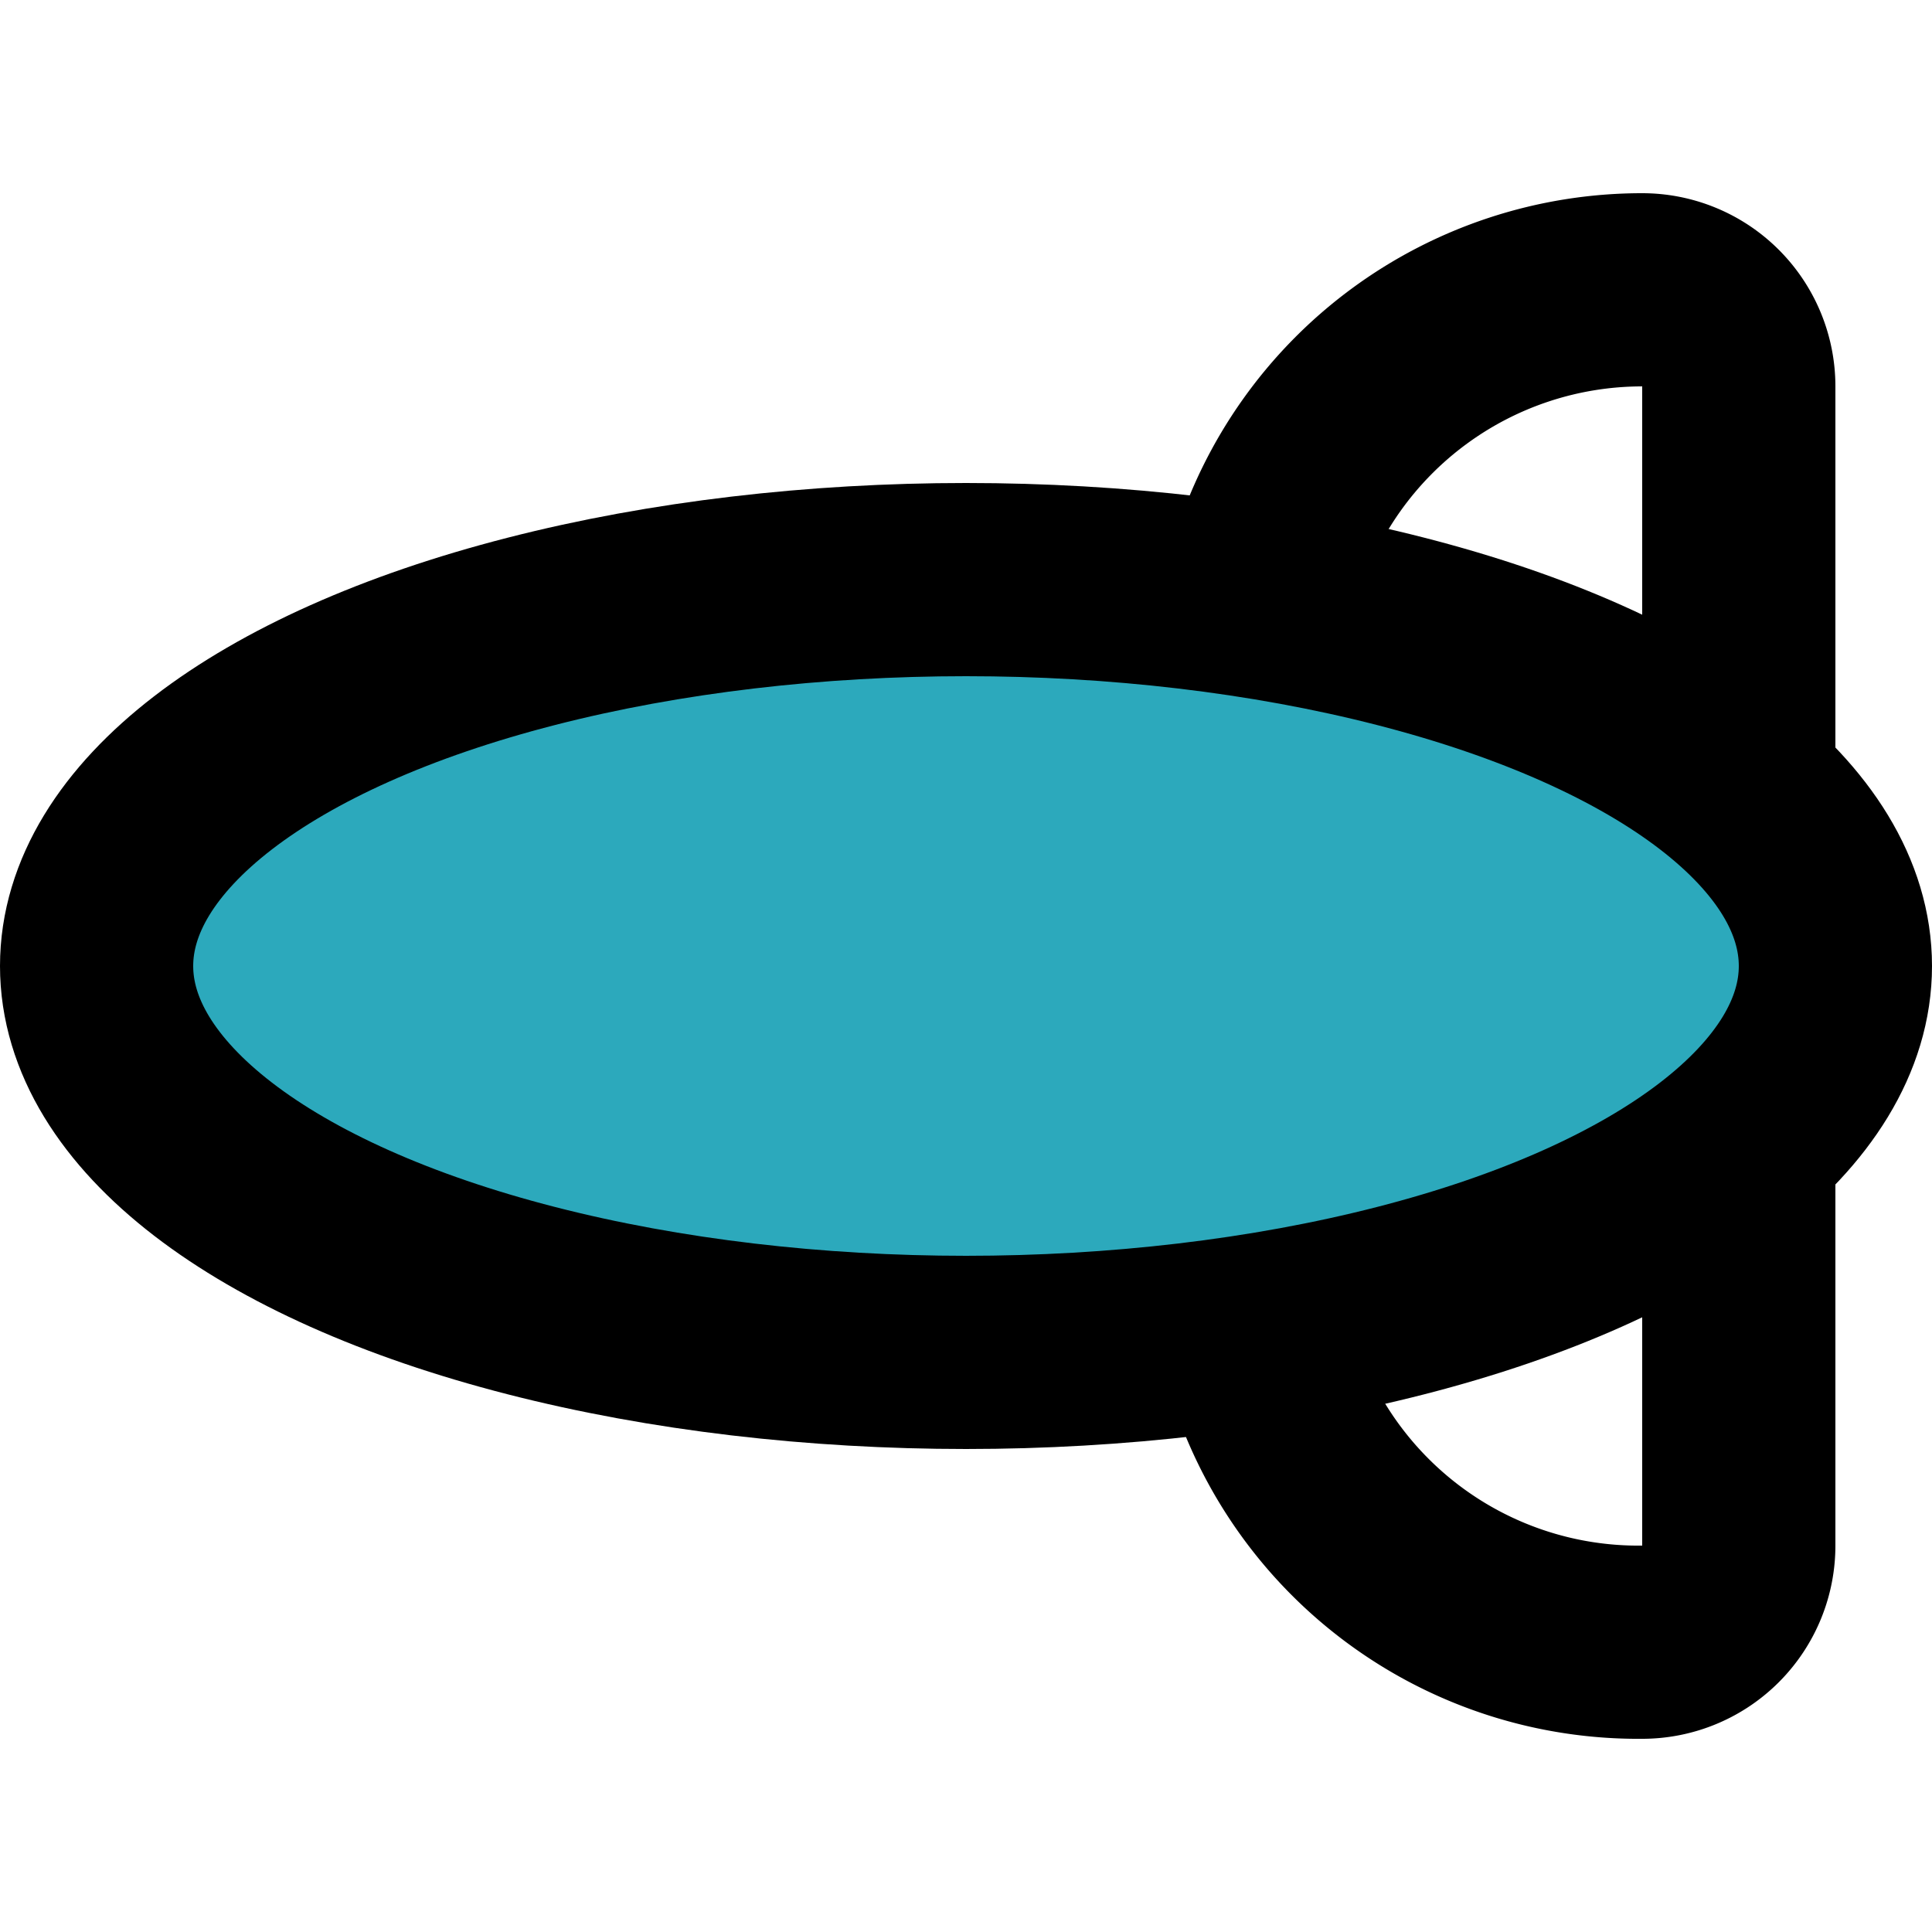
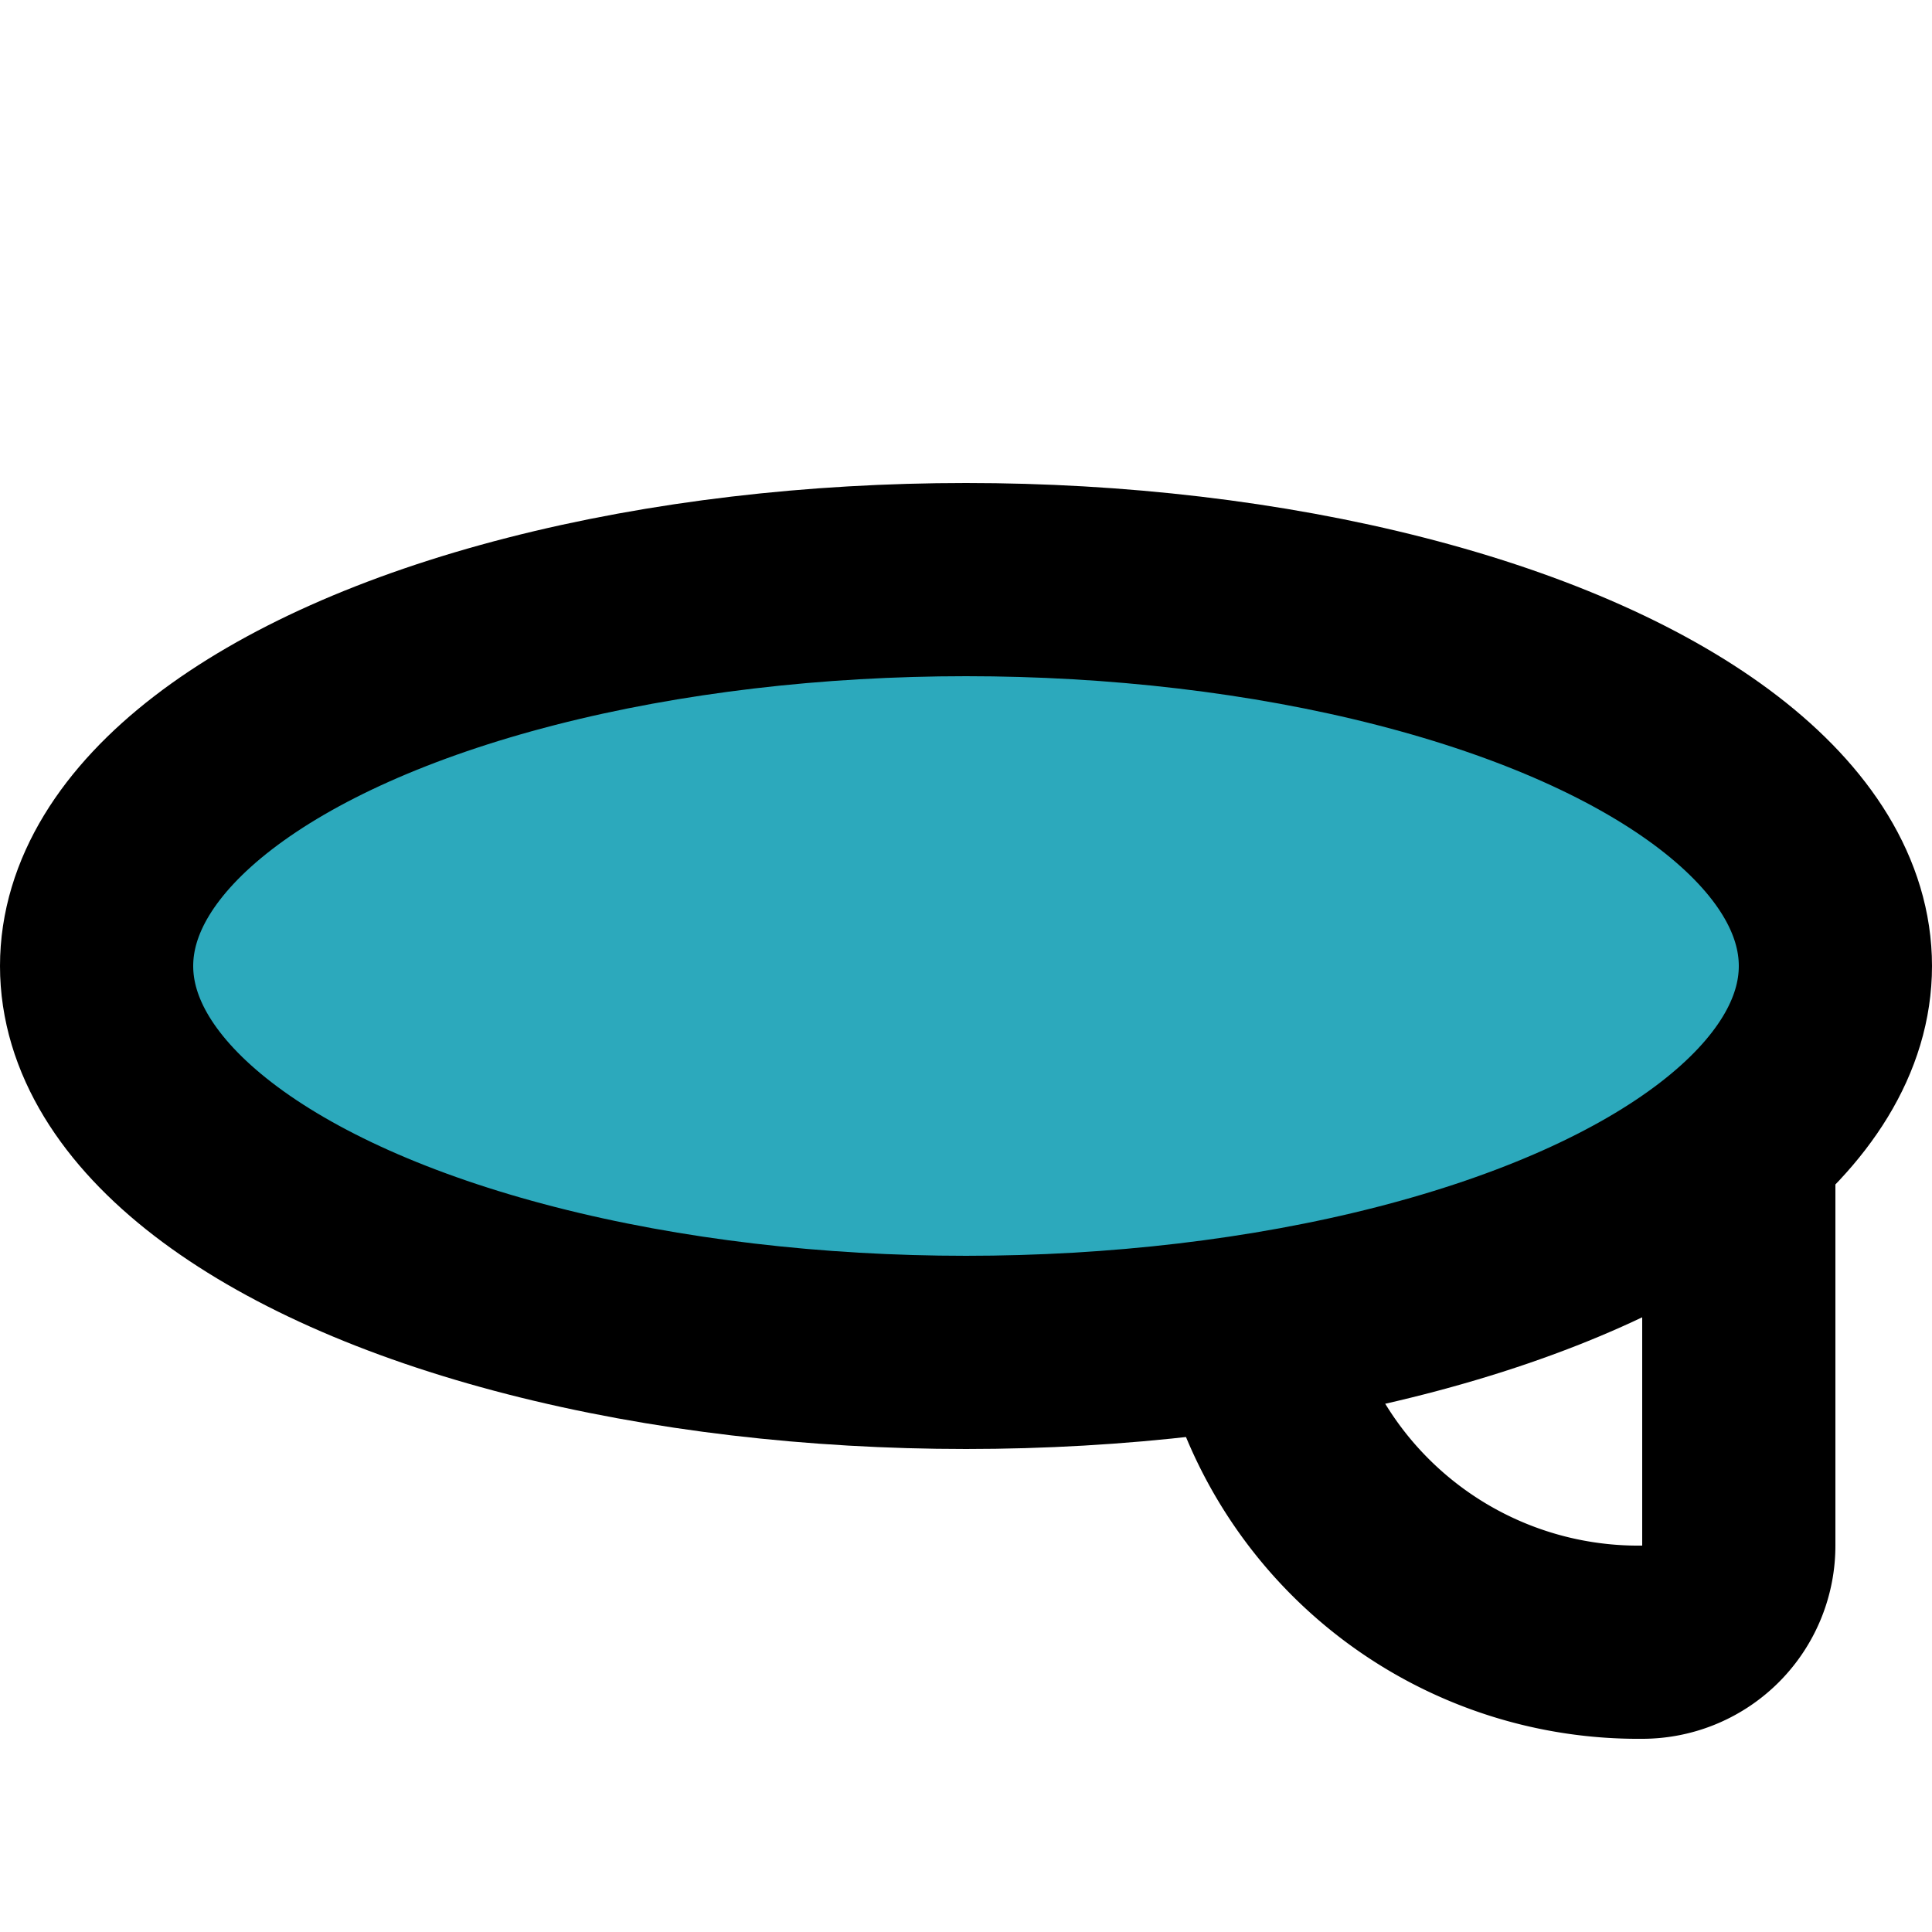
<svg xmlns="http://www.w3.org/2000/svg" width="800px" height="800px" viewBox="0 -2 20 20">
  <g id="zeppelin-left" transform="translate(-2 -4)">
    <ellipse id="secondary" fill="#2ca9bc" cx="9" cy="4" rx="9" ry="4" transform="translate(3 8)" />
-     <path id="primary" d="M20,10.1V6a1,1,0,0,0-1-1h0a4.07,4.07,0,0,0-3.89,2.871L15,8.11" fill="none" stroke="#000000" stroke-linecap="round" stroke-linejoin="round" stroke-width="2" />
    <path id="primary-2" data-name="primary" d="M15,15.89l.07.24A4.07,4.07,0,0,0,19,19h0a1,1,0,0,0,1-1V13.9" fill="none" stroke="#000000" stroke-linecap="round" stroke-linejoin="round" stroke-width="2" />
    <ellipse id="primary-3" data-name="primary" cx="9" cy="4" rx="9" ry="4" transform="translate(3 8)" fill="none" stroke="#000000" stroke-linecap="round" stroke-linejoin="round" stroke-width="2" />
  </g>
</svg>